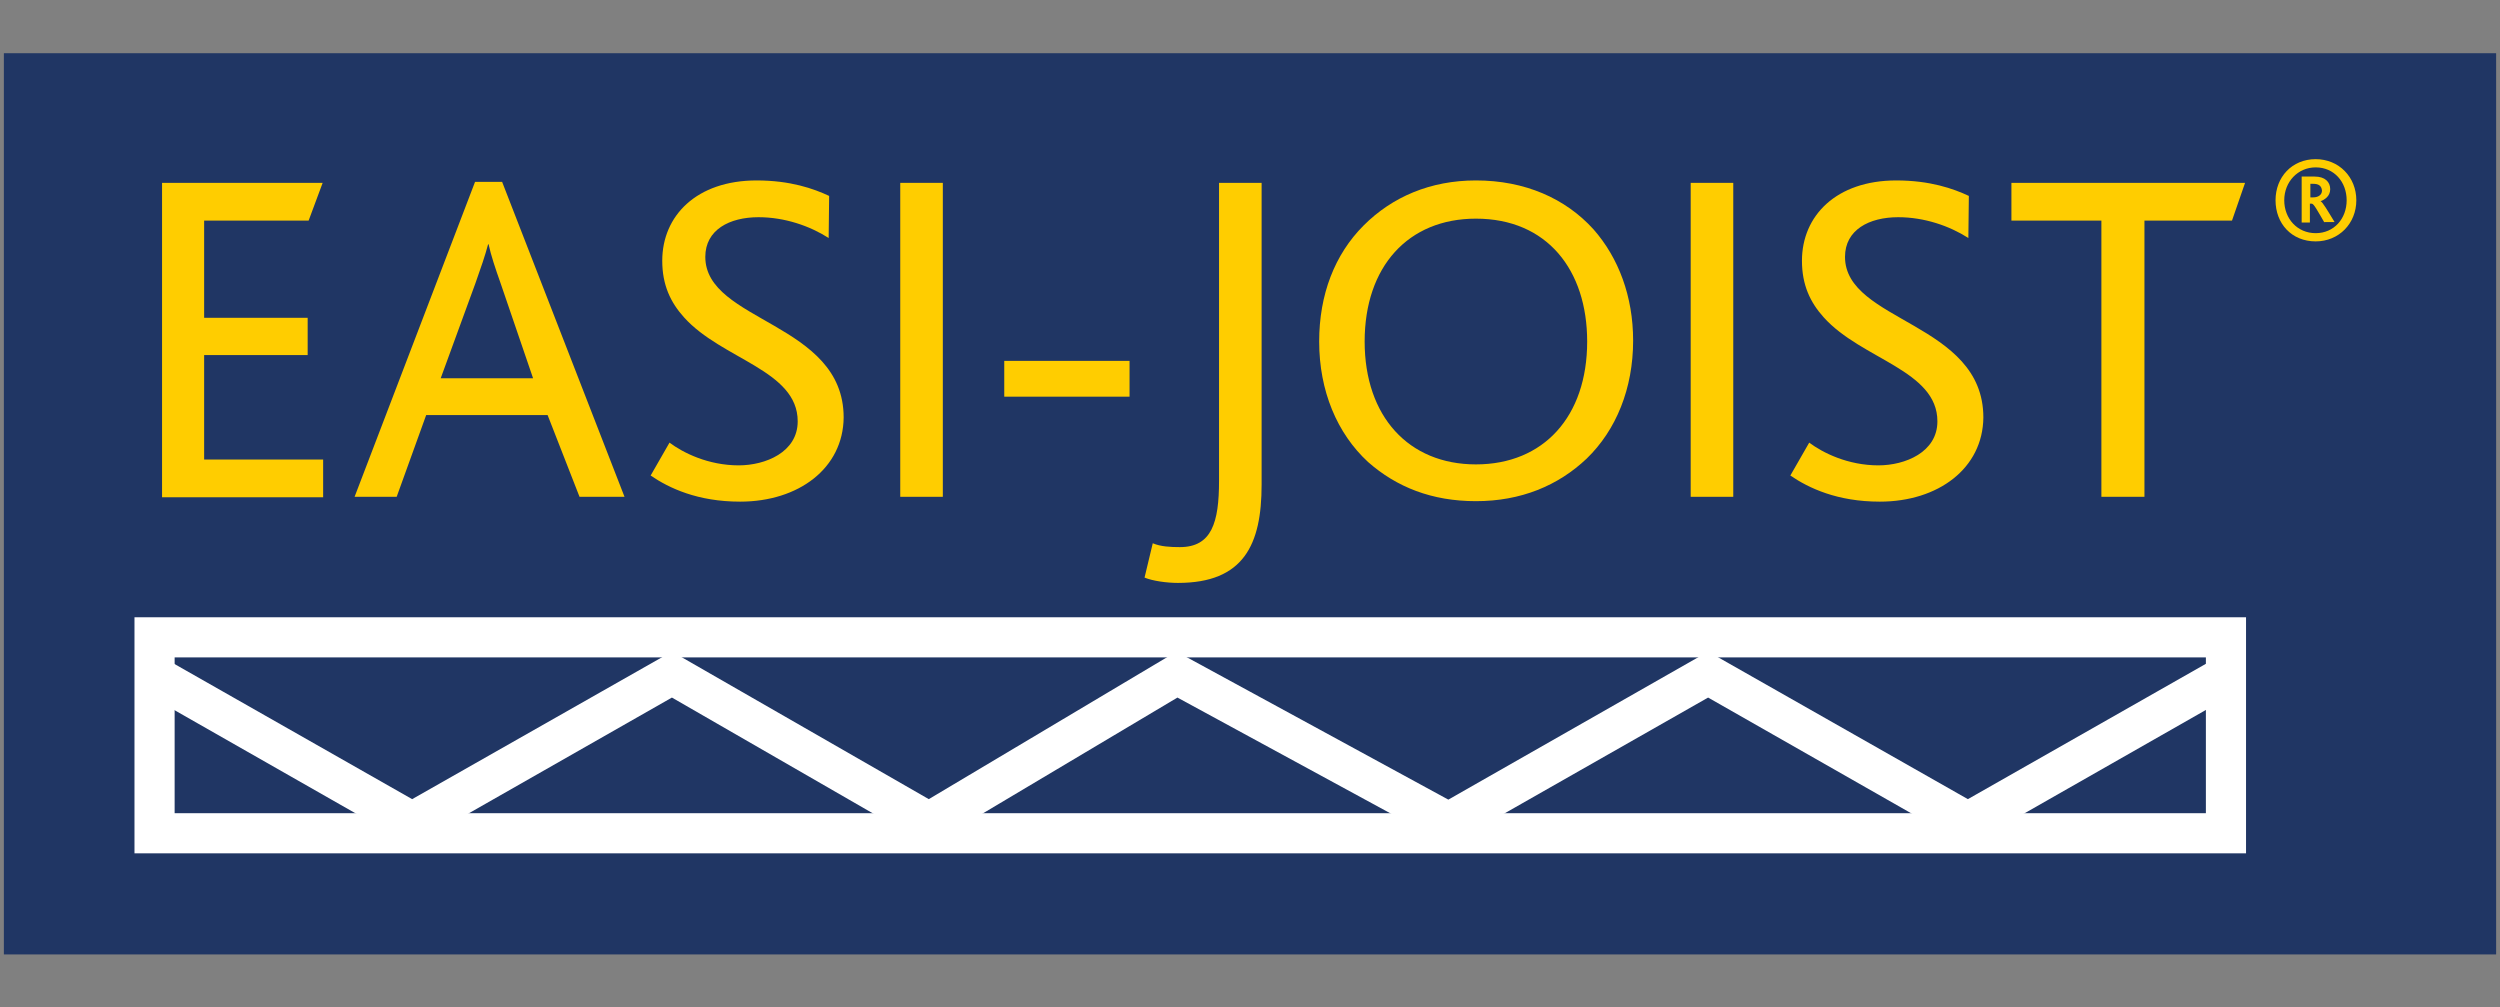
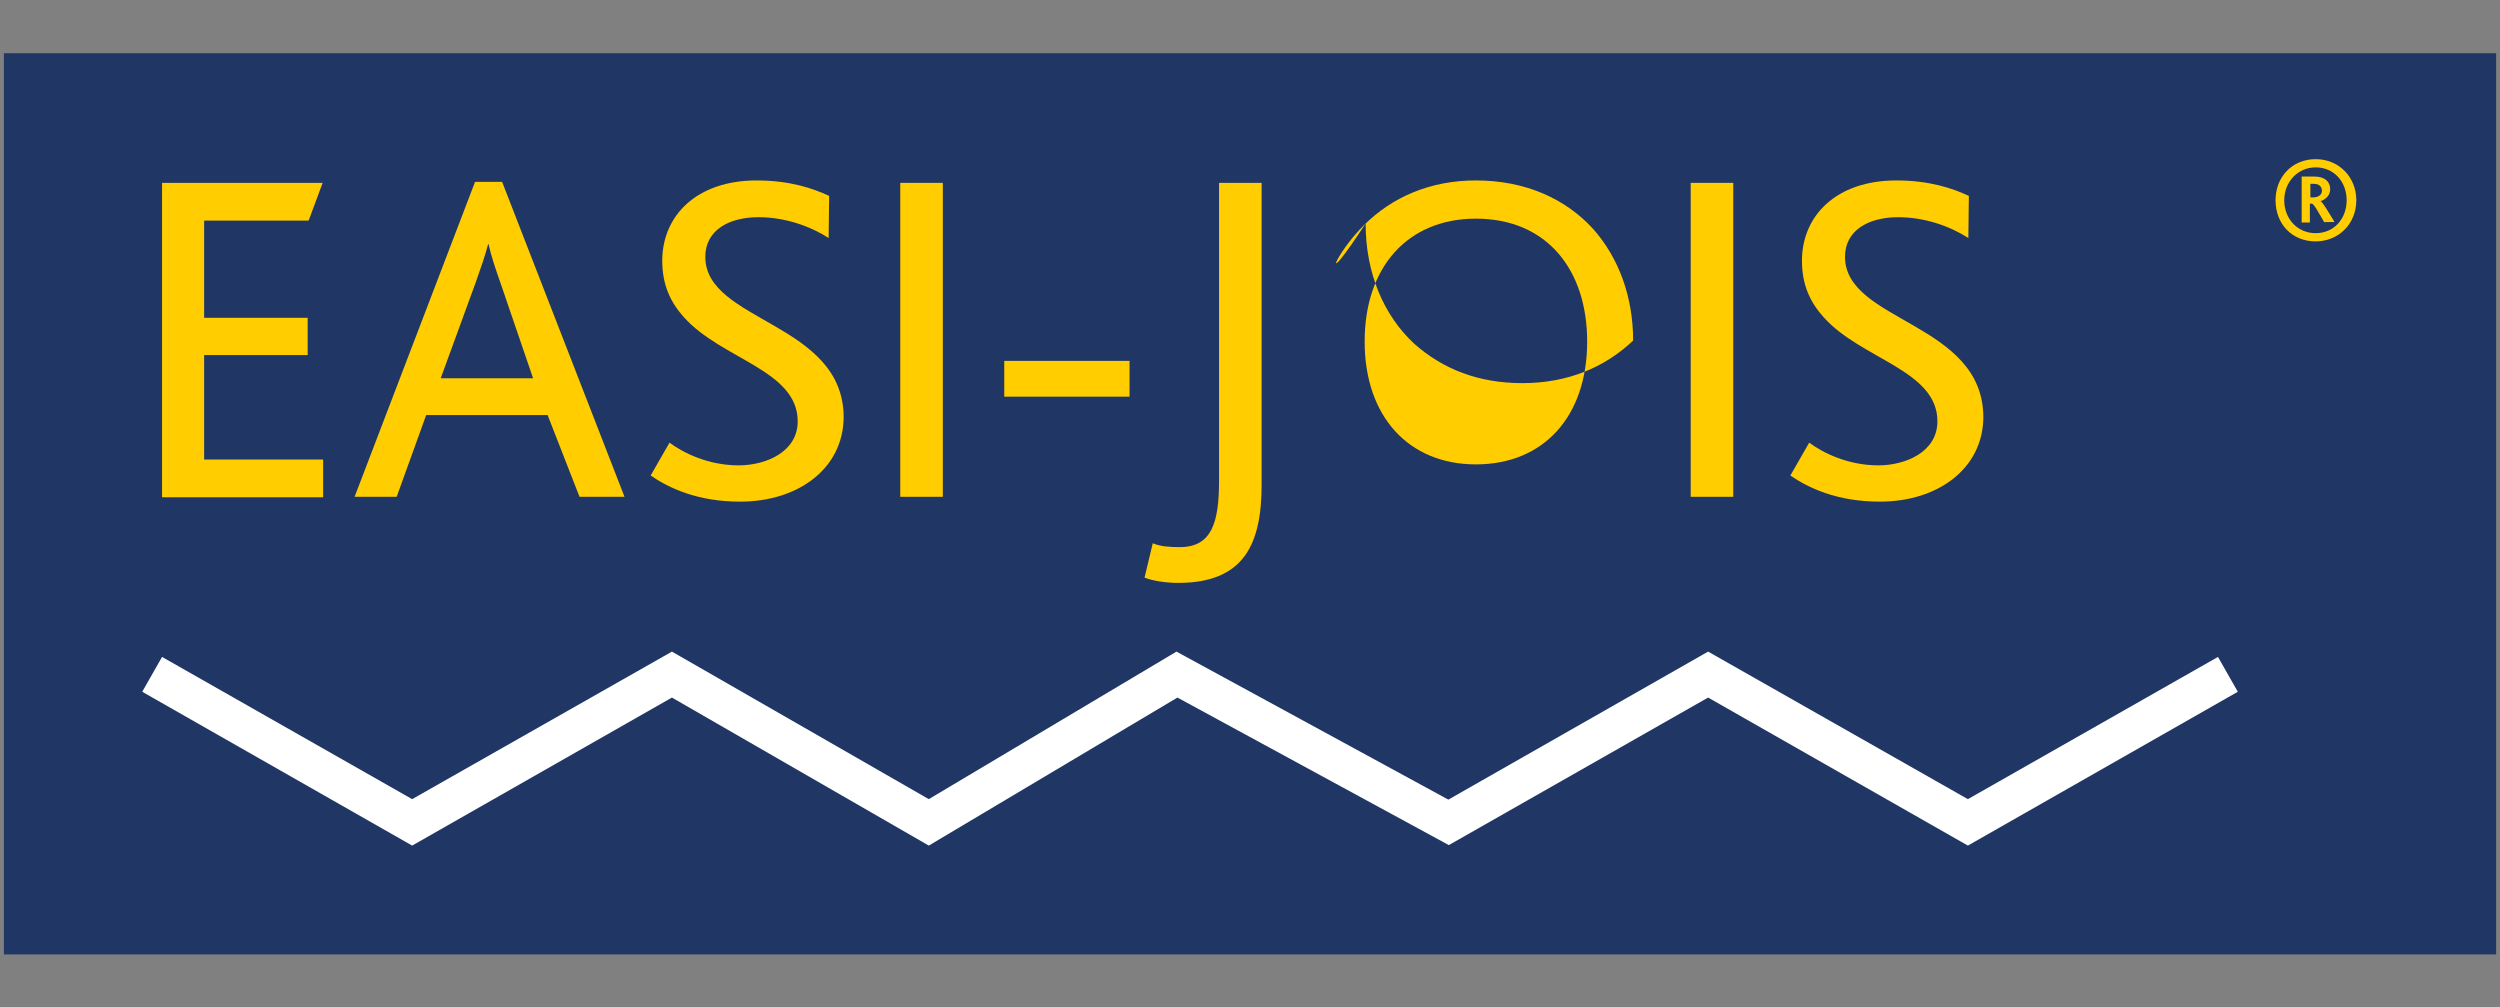
<svg xmlns="http://www.w3.org/2000/svg" version="1.1" id="Layer_1" x="0px" y="0px" viewBox="0 0 516.8 208.2" style="enable-background:new 0 0 516.8 208.2;" xml:space="preserve">
  <rect x="0" y="0" width="516.8" height="208.2" fill="#808080" stroke="none" />
  <style type="text/css">
	.st0{fill:#203664;}
	.st1{fill:#FFFFFF;}
	.st2{fill:#FFCD00;}
</style>
  <g>
    <rect x="0.8" y="11" class="st0" width="515.2" height="186.3" />
    <g>
-       <path class="st1" d="M464.3,176.4H27.8v-48.8h436.5V176.4z M36.1,168.1H456v-32.2H36.1V168.1z" />
      <polygon class="st1" points="192,174.8 138.9,144.2 85.2,174.8 29.4,143 33.5,135.8 85.2,165.2 138.9,134.7 192,165.2     243.2,134.7 299.4,165.3 353.1,134.7 406.8,165.2 458.5,135.8 462.6,143 406.8,174.8 353.1,144.2 299.5,174.7 243.4,144.2   " />
    </g>
    <path class="st2" d="M478.7,49.9c-5,0-8.3-3.7-8.3-8.5c0-4.8,3.4-8.5,8.3-8.5c4.8,0,8.4,3.7,8.4,8.5   C487.1,46.2,483.5,49.9,478.7,49.9z M478.7,34.6c-3.7,0-6.5,3-6.5,6.8s2.7,6.8,6.5,6.8s6.4-3,6.4-6.8S482.5,34.6,478.7,34.6z    M480.5,46c-1.4-2.4-2.2-3.9-2.6-3.9h-0.4V46h-1.7v-9.5h2.7c2.1,0,3.2,1.1,3.2,2.6c0,1.5-1.2,2.2-2,2.5v0c0.4,0.1,1.5,2,2.9,4.3   H480.5z M478.2,38h-0.6v2.8h0.6c1,0,1.8-0.5,1.8-1.4C479.9,38.4,479.3,38,478.2,38z" />
    <g>
      <path class="st2" d="M33.5,102.7V37.8h33.2l-2.9,7.8H42.2v20.1h21.4v7.7H42.2v21.6h24.6v7.8H33.5z" />
      <path class="st2" d="M119.8,102.7l-6.6-16.9H88.1L82,102.7h-8.7l24.9-65.1h5.6l25.3,65.1H119.8z M103.5,58.6    c-1.1-3.1-2-5.8-2.5-8.1h-0.1c-0.6,2.3-1.5,4.9-2.6,8l-7.2,19.7h19.1L103.5,58.6z" />
      <path class="st2" d="M153,103.7c-8.8,0-14.7-2.8-18.5-5.4l3.9-6.8c2.8,2.1,8,4.7,14.3,4.7c5.5,0,12.2-2.7,12.2-9.1    c0-10.6-15.7-12.8-23.5-21.5c-2.8-3.1-4.5-6.7-4.5-11.7c0-9.3,7.1-16.6,19.5-16.6c7,0,11.8,1.7,15,3.2l-0.1,8.7    c-3.9-2.5-9.1-4.3-14.5-4.3c-6,0-11,2.6-11,8.2c0,13.5,28.6,13.5,28.6,33.2C174.3,96.8,165.1,103.7,153,103.7z" />
      <path class="st2" d="M186.1,102.7V37.8h8.8v64.9H186.1z" />
      <path class="st2" d="M207.6,82v-7.4h25.9V82H207.6z" />
      <path class="st2" d="M243.5,120.5c-2.3,0-5.2-0.4-6.9-1.1l1.7-7.1c1.6,0.7,3.7,0.8,5.6,0.8c6.6,0,8.1-5.1,8.1-13.7V37.8h8.8v62.4    C260.8,112.6,257.1,120.5,243.5,120.5z" />
-       <path class="st2" d="M281.9,46.6c5.9-5.9,13.8-9.3,23.2-9.3c10.1,0,18.5,3.7,24.3,10.1c5.2,5.9,8.2,13.9,8.2,23    c0,9.9-3.5,18.5-9.6,24.4c-5.9,5.6-13.6,8.8-22.9,8.8c-9.1,0-16.4-2.9-22.3-8.1c-6.4-5.9-10.1-14.7-10.1-24.9    C272.7,60.9,275.9,52.6,281.9,46.6z M305.1,45.2c-14,0-23,9.9-23,25.4s9.1,25.4,23,25.4c14,0,23-9.9,23-25.4    C328.1,55.8,319.8,45.2,305.1,45.2z" />
+       <path class="st2" d="M281.9,46.6c5.9-5.9,13.8-9.3,23.2-9.3c10.1,0,18.5,3.7,24.3,10.1c5.2,5.9,8.2,13.9,8.2,23    c-5.9,5.6-13.6,8.8-22.9,8.8c-9.1,0-16.4-2.9-22.3-8.1c-6.4-5.9-10.1-14.7-10.1-24.9    C272.7,60.9,275.9,52.6,281.9,46.6z M305.1,45.2c-14,0-23,9.9-23,25.4s9.1,25.4,23,25.4c14,0,23-9.9,23-25.4    C328.1,55.8,319.8,45.2,305.1,45.2z" />
      <path class="st2" d="M349.5,102.7V37.8h8.8v64.9H349.5z" />
      <path class="st2" d="M388.6,103.7c-8.8,0-14.7-2.8-18.5-5.4l3.9-6.8c2.8,2.1,8,4.7,14.3,4.7c5.5,0,12.2-2.7,12.2-9.1    c0-10.6-15.7-12.8-23.5-21.5c-2.8-3.1-4.5-6.7-4.5-11.7c0-9.3,7.1-16.6,19.5-16.6c7,0,11.8,1.7,15,3.2l-0.1,8.7    c-3.9-2.5-9.1-4.3-14.5-4.3c-6,0-11,2.6-11,8.2c0,13.5,28.6,13.5,28.6,33.2C409.9,96.8,400.7,103.7,388.6,103.7z" />
-       <path class="st2" d="M461.4,45.6h-18.1v57.1h-8.9V45.6h-18.6v-7.8h48.3L461.4,45.6z" />
    </g>
  </g>
</svg>